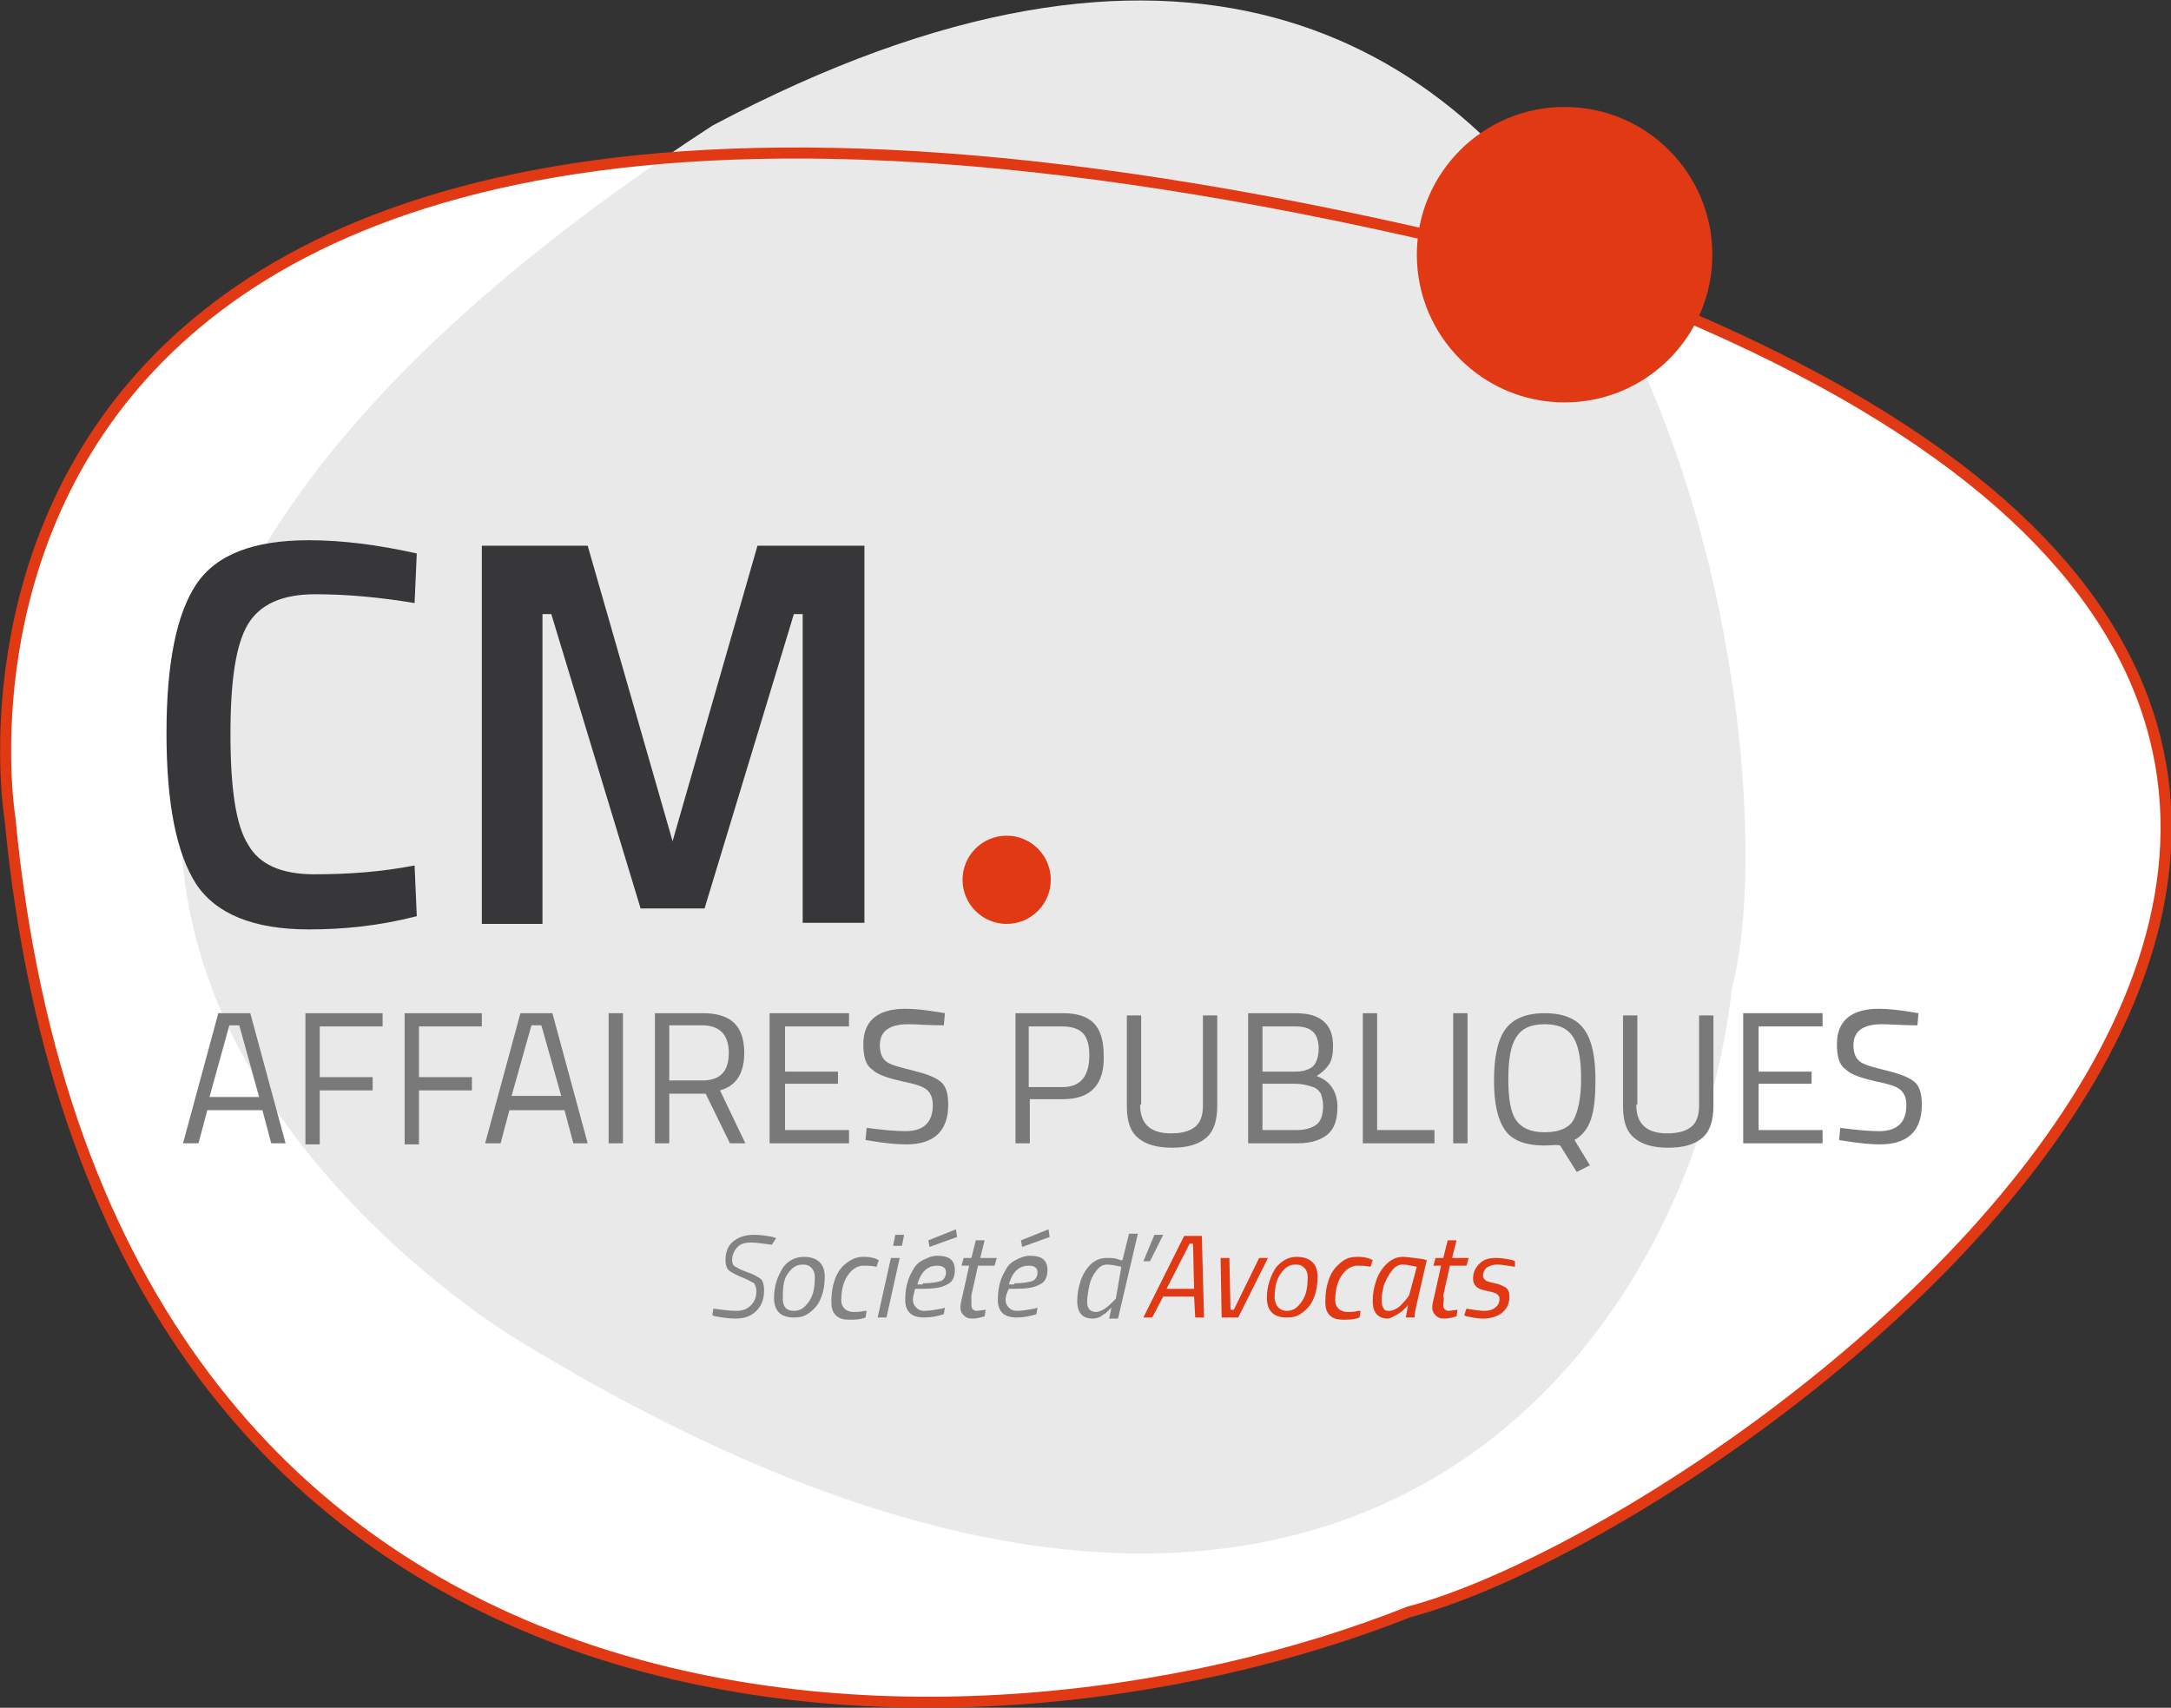
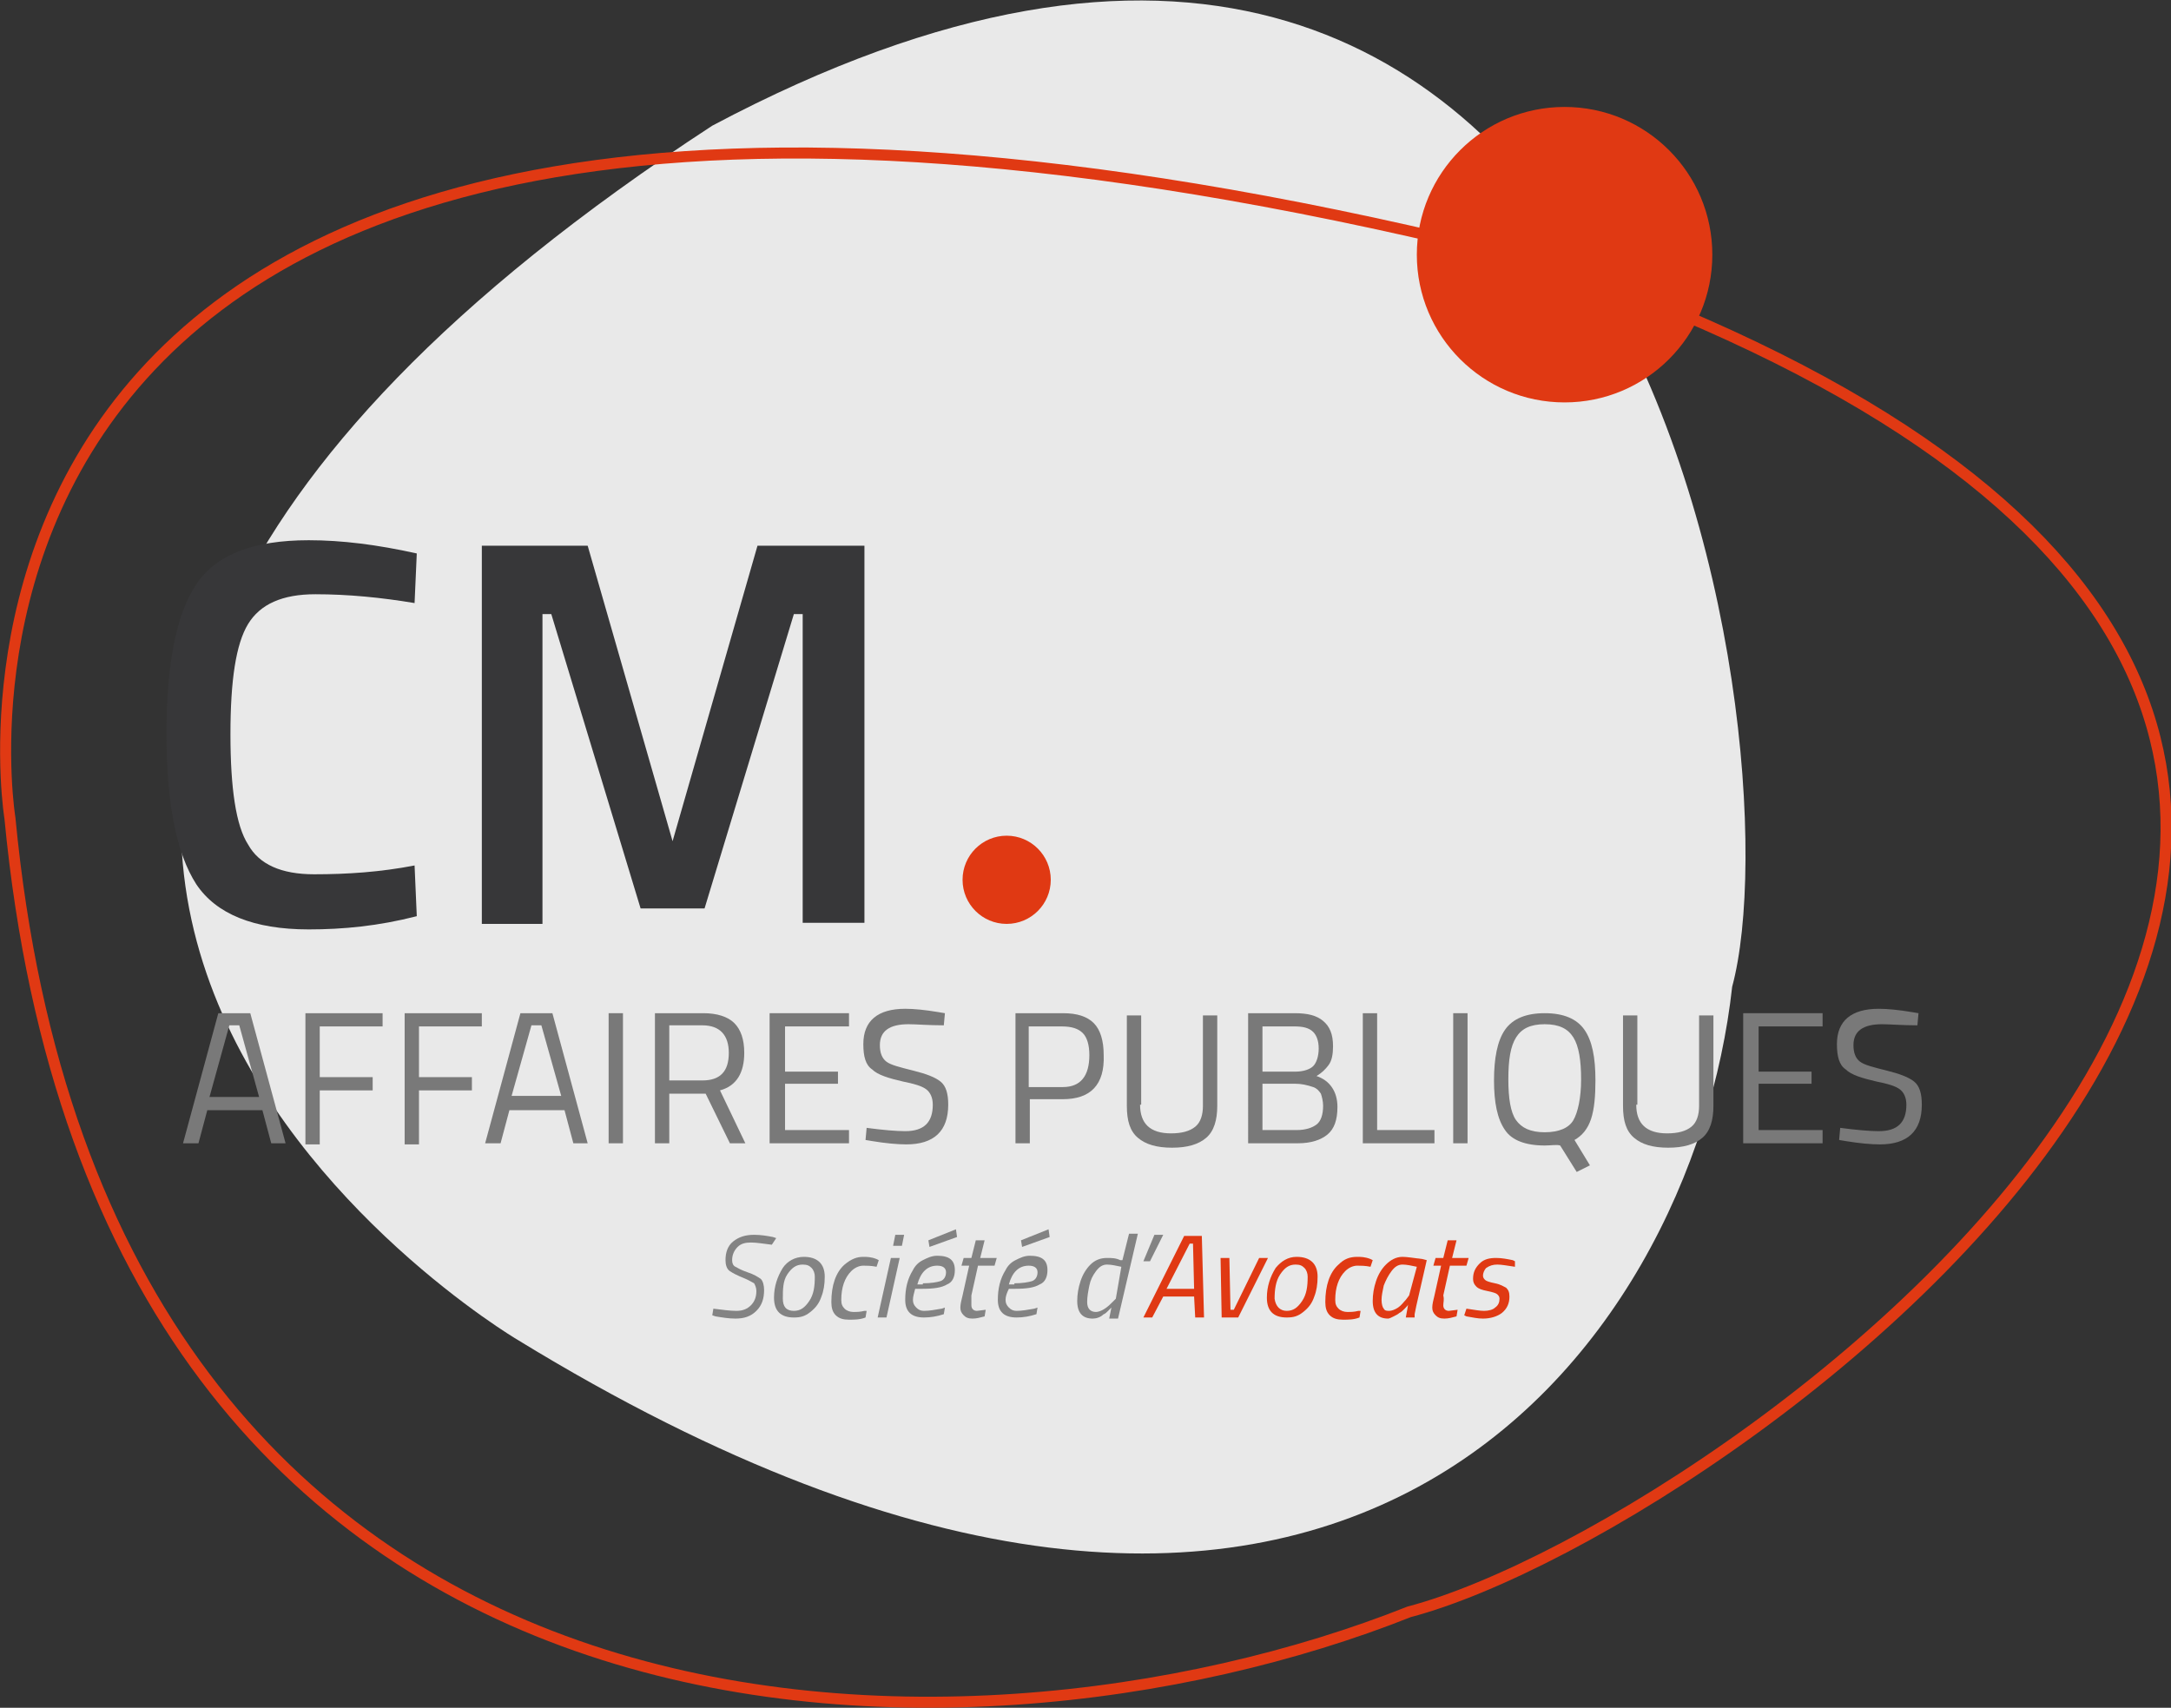
<svg xmlns="http://www.w3.org/2000/svg" id="Calque_1" x="0px" y="0px" viewBox="0 0 196.9 154.9" style="enable-background:new 0 0 196.9 154.9;" xml:space="preserve">
  <rect x="0" y="0" width="196.9" height="154.9" fill="#333333" stroke="none" />
-   <path style="fill:#FFFFFF;" d="M0.9,74.2c0,0-15-90.5,141.1-49.8c115.4,41.3,16.2,113.8-14.2,121.8C87.3,162.3,9.3,162.3,0.9,74.2z" />
  <path style="fill:#E9E9E9;" d="M46.9,121.5c0,0-79.2-46.9,17.7-110.1c84.4-44.8,98.5,55.9,92.5,78.1 C153.5,122.1,121.5,167.2,46.9,121.5z" />
  <circle style="fill:#E03913;" cx="141.9" cy="23.1" r="13.4" />
  <circle style="fill:#E03913;" cx="91.3" cy="79.8" r="4" />
  <g>
    <g>
      <path style="fill:#373739;" d="M28,84.3c-5,0-8.4-1.4-10.2-4.1c-1.8-2.8-2.7-7.3-2.7-13.7c0-6.3,0.9-10.8,2.7-13.5S23,49,28,49   c3,0,6.2,0.4,9.8,1.2l-0.2,4.5c-3-0.5-6-0.8-9-0.8s-5,0.9-6.1,2.7c-1.1,1.8-1.6,5.1-1.6,10c0,4.9,0.5,8.3,1.6,10   c1,1.8,3,2.7,6,2.7s6-0.2,9.1-0.8l0.2,4.6C34.3,84,31.1,84.3,28,84.3z" />
      <path style="fill:#373739;" d="M43.7,83.8V49.5h9.6L61,76.3l7.7-26.8h9.7v34.2h-5.6V55.7H72l-8.1,26.7h-5.8L50,55.7h-0.8v28.1   H43.7z" />
    </g>
  </g>
  <g>
    <g>
      <path style="fill:#797979;" d="M16.6,103.7l3.2-11.8h2.9l3.2,11.8h-1.3l-0.8-3h-5l-0.8,3H16.6z M20.8,93L19,99.5h4.5L21.7,93H20.8   z" />
      <path style="fill:#797979;" d="M27.7,103.7V91.9h7v1.2H29v4.6h4.8v1.2H29v4.9H27.7z" />
      <path style="fill:#797979;" d="M36.7,103.7V91.9h7v1.2H38v4.6h4.8v1.2H38v4.9H36.7z" />
      <path style="fill:#797979;" d="M44,103.7l3.2-11.8h2.9l3.2,11.8H52l-0.8-3h-5l-0.8,3H44z M48.2,93l-1.8,6.4h4.5L49.1,93H48.2z" />
      <path style="fill:#797979;" d="M55.2,103.7V91.9h1.3v11.8H55.2z" />
      <path style="fill:#797979;" d="M60.7,99.2v4.5h-1.3V91.9h4.4c1.2,0,2.2,0.3,2.8,0.9s0.9,1.5,0.9,2.7c0,1.8-0.7,3-2.2,3.4l2.3,4.8   h-1.4L64,99.2H60.7z M63.7,98c1.6,0,2.4-0.8,2.4-2.5c0-1.6-0.8-2.5-2.4-2.5h-3V98H63.7z" />
      <path style="fill:#797979;" d="M69.8,103.7V91.9H77v1.2h-5.8v4.1H76v1.1h-4.8v4.2H77v1.2H69.8z" />
      <path style="fill:#797979;" d="M82.4,92.9c-1.7,0-2.6,0.6-2.6,1.9c0,0.7,0.2,1.2,0.6,1.5c0.4,0.3,1.2,0.5,2.4,0.8   c1.2,0.3,2,0.6,2.5,1c0.5,0.4,0.7,1.1,0.7,2.1c0,2.4-1.3,3.6-3.8,3.6c-0.8,0-1.9-0.1-3.1-0.3l-0.6-0.1l0.1-1.1   c1.5,0.2,2.7,0.3,3.5,0.3c1.7,0,2.5-0.8,2.5-2.4c0-0.6-0.2-1.1-0.6-1.4c-0.4-0.3-1.1-0.5-2.1-0.7c-1.3-0.3-2.3-0.6-2.8-1.1   c-0.6-0.4-0.8-1.2-0.8-2.3c0-2.1,1.3-3.2,3.8-3.2c0.8,0,1.8,0.1,3,0.3l0.6,0.1l-0.1,1.1C84.2,93,83.1,92.9,82.4,92.9z" />
      <path style="fill:#797979;" d="M96.4,99.7h-3v4h-1.3V91.9h4.3c1.3,0,2.2,0.3,2.8,0.9c0.6,0.6,0.9,1.6,0.9,2.9   C100.2,98.4,98.9,99.7,96.4,99.7z M93.4,98.6h3c1.6,0,2.4-1,2.4-2.9c0-0.9-0.2-1.6-0.6-2c-0.4-0.4-1-0.6-1.9-0.6h-3V98.6z" />
      <path style="fill:#797979;" d="M103.4,100.2c0,1.7,0.9,2.6,2.8,2.6c1,0,1.7-0.2,2.2-0.6s0.7-1.1,0.7-1.9v-8.2h1.3v8.2   c0,1.3-0.3,2.3-1,2.9c-0.7,0.6-1.7,0.9-3.1,0.9s-2.4-0.3-3.1-0.9c-0.7-0.6-1-1.5-1-2.9v-8.2h1.3V100.2z" />
      <path style="fill:#797979;" d="M113.1,91.9h4.3c1.2,0,2,0.2,2.6,0.7c0.6,0.5,0.9,1.2,0.9,2.3c0,0.7-0.1,1.3-0.4,1.7   c-0.3,0.4-0.6,0.7-1.1,1c1.2,0.4,1.9,1.4,1.9,2.8c0,1.2-0.3,2-0.9,2.5s-1.5,0.8-2.7,0.8h-4.5V91.9z M117.4,93.1h-2.9v4.1h3   c0.7,0,1.3-0.2,1.6-0.5c0.3-0.3,0.5-0.9,0.5-1.6c0-0.7-0.2-1.2-0.5-1.5C118.7,93.2,118.1,93.1,117.4,93.1z M117.5,98.3h-3v4.2h3.1   c0.8,0,1.4-0.2,1.8-0.5c0.4-0.3,0.6-0.9,0.6-1.7c0-0.4-0.1-0.8-0.2-1.1c-0.2-0.3-0.4-0.5-0.7-0.6C118.5,98.4,118,98.3,117.5,98.3z   " />
      <path style="fill:#797979;" d="M130.1,103.7h-6.5V91.9h1.3v10.6h5.2V103.7z" />
      <path style="fill:#797979;" d="M131.8,103.7V91.9h1.3v11.8H131.8z" />
      <path style="fill:#797979;" d="M140.1,103.9c-1.8,0-3-0.5-3.6-1.4c-0.7-1-1-2.5-1-4.5s0.3-3.6,1-4.6c0.7-1,1.9-1.5,3.6-1.5   c1.7,0,2.9,0.5,3.6,1.5s1,2.5,1,4.6c0,1.4-0.1,2.6-0.4,3.5c-0.3,0.9-0.8,1.5-1.5,1.9l1.4,2.3l-1.2,0.6l-1.5-2.4   C141.2,103.8,140.7,103.9,140.1,103.9z M136.8,97.9c0,1.7,0.2,3,0.7,3.7s1.3,1.1,2.6,1.1s2.2-0.4,2.6-1.1c0.4-0.7,0.7-2,0.7-3.7   c0-1.7-0.2-3-0.7-3.8c-0.5-0.8-1.3-1.2-2.6-1.2s-2.1,0.4-2.6,1.2C137,94.9,136.8,96.1,136.8,97.9z" />
      <path style="fill:#797979;" d="M148.4,100.2c0,1.7,0.9,2.6,2.8,2.6c1,0,1.7-0.2,2.2-0.6s0.7-1.1,0.7-1.9v-8.2h1.3v8.2   c0,1.3-0.3,2.3-1,2.9c-0.7,0.6-1.7,0.9-3.1,0.9s-2.4-0.3-3.1-0.9c-0.7-0.6-1-1.5-1-2.9v-8.2h1.3V100.2z" />
      <path style="fill:#797979;" d="M158.1,103.7V91.9h7.2v1.2h-5.8v4.1h4.8v1.1h-4.8v4.2h5.8v1.2H158.1z" />
      <path style="fill:#797979;" d="M170.7,92.9c-1.7,0-2.6,0.6-2.6,1.9c0,0.7,0.2,1.2,0.6,1.5c0.4,0.3,1.2,0.5,2.4,0.8   c1.2,0.3,2,0.6,2.5,1c0.5,0.4,0.7,1.1,0.7,2.1c0,2.4-1.3,3.6-3.8,3.6c-0.8,0-1.9-0.1-3.1-0.3l-0.6-0.1l0.1-1.1   c1.5,0.2,2.7,0.3,3.5,0.3c1.7,0,2.5-0.8,2.5-2.4c0-0.6-0.2-1.1-0.6-1.4c-0.4-0.3-1.1-0.5-2.1-0.7c-1.3-0.3-2.3-0.6-2.8-1.1   c-0.6-0.4-0.8-1.2-0.8-2.3c0-2.1,1.3-3.2,3.8-3.2c0.8,0,1.8,0.1,3,0.3l0.6,0.1l-0.1,1.1C172.5,93,171.4,92.9,170.7,92.9z" />
    </g>
  </g>
  <g>
    <g>
      <path style="fill:#838383;" d="M70,112.9c-0.8-0.1-1.4-0.2-1.9-0.2s-0.9,0.1-1.2,0.4s-0.5,0.7-0.5,1.2c0,0.3,0.1,0.5,0.3,0.6   c0.2,0.1,0.5,0.3,1.1,0.5c0.6,0.2,0.9,0.4,1.2,0.6c0.2,0.2,0.3,0.6,0.3,1c0,0.8-0.2,1.4-0.7,1.9c-0.5,0.5-1.1,0.7-1.9,0.7   c-0.6,0-1.2-0.1-1.8-0.2l-0.3-0.1l0.1-0.6c0.8,0.1,1.5,0.2,2.1,0.2s1-0.2,1.3-0.5c0.3-0.3,0.5-0.7,0.5-1.3c0-0.3-0.1-0.5-0.2-0.7   c-0.2-0.1-0.5-0.3-1-0.5c-0.5-0.2-0.9-0.4-1.2-0.6c-0.3-0.2-0.4-0.6-0.4-1c0-0.7,0.2-1.3,0.7-1.7c0.5-0.4,1.1-0.6,1.9-0.6   c0.6,0,1.2,0.1,1.7,0.2l0.3,0.1L70,112.9z" />
      <path style="fill:#838383;" d="M72.9,114c1.2,0,1.9,0.6,1.9,1.8c0,0.7-0.1,1.3-0.3,1.8c-0.2,0.6-0.5,1-1,1.4s-0.9,0.5-1.5,0.5   c-1.2,0-1.8-0.6-1.8-1.8c0-1,0.3-1.9,0.8-2.7C71.4,114.4,72.1,114,72.9,114z M72,118.9c0.6,0,1-0.3,1.4-0.9   c0.4-0.6,0.5-1.3,0.5-2.2c0-0.3-0.1-0.6-0.3-0.8c-0.2-0.2-0.4-0.3-0.8-0.3c-0.6,0-1,0.3-1.4,0.9S71,117,71,117.8   C71,118.5,71.3,118.9,72,118.9z" />
      <path style="fill:#838383;" d="M78.3,114c0.3,0,0.7,0,1.2,0.2l0.2,0.1l-0.2,0.6c-0.5-0.1-0.9-0.1-1.2-0.1c-0.4,0-0.8,0.2-1.1,0.5   c-0.6,0.6-0.9,1.5-0.9,2.6c0,0.4,0.1,0.6,0.3,0.8c0.2,0.2,0.5,0.3,0.8,0.3c0.3,0,0.6,0,1-0.1l0.2,0l-0.1,0.6   c-0.5,0.2-1,0.2-1.5,0.2s-0.9-0.1-1.2-0.4c-0.3-0.3-0.4-0.7-0.4-1.2c0-1.5,0.4-2.7,1.2-3.4C77.2,114.2,77.7,114,78.3,114z" />
      <path style="fill:#838383;" d="M79.6,119.5l1.2-5.4h0.8l-1.2,5.4H79.6z M81,113l0.2-1h0.8l-0.2,1H81z" />
      <path style="fill:#838383;" d="M82.8,117.9c0,0.3,0.1,0.5,0.3,0.7c0.2,0.2,0.4,0.3,0.7,0.3c0.5,0,1-0.1,1.6-0.2l0.3-0.1l-0.1,0.6   c-0.6,0.2-1.2,0.3-1.8,0.3c-1.1,0-1.7-0.5-1.7-1.6c0-1,0.2-1.9,0.7-2.7c0.2-0.4,0.5-0.7,0.9-0.9c0.4-0.2,0.8-0.4,1.3-0.4   c1.1,0,1.6,0.4,1.6,1.3c0,0.6-0.2,1.1-0.7,1.3c-0.5,0.3-1.2,0.4-2.3,0.4H83C82.9,117.3,82.8,117.6,82.8,117.9z M83.7,116.4   c0.7,0,1.3-0.1,1.6-0.2s0.5-0.4,0.5-0.8c0-0.4-0.3-0.6-0.8-0.6c-0.9,0-1.5,0.6-1.8,1.7H83.7z M84.3,113.1l-0.1-0.6l2.5-1l0.1,0.7   L84.3,113.1z" />
      <path style="fill:#838383;" d="M88.1,118.4c0,0.3,0.2,0.5,0.5,0.5l0.8-0.1l-0.1,0.6c-0.4,0.1-0.7,0.2-1.1,0.2s-0.6-0.1-0.8-0.3   s-0.3-0.4-0.3-0.7c0-0.3,0.1-0.7,0.2-1.1l0.6-2.7h-0.7l0.2-0.7h0.7l0.4-1.6h0.8l-0.4,1.6h1.5l-0.2,0.7h-1.5l-0.6,2.7   C88.1,117.9,88.1,118.1,88.1,118.4z" />
      <path style="fill:#838383;" d="M91.2,117.9c0,0.3,0.1,0.5,0.3,0.7c0.2,0.2,0.4,0.3,0.7,0.3c0.5,0,1-0.1,1.6-0.2l0.3-0.1l-0.1,0.6   c-0.6,0.2-1.2,0.3-1.8,0.3c-1.1,0-1.7-0.5-1.7-1.6c0-1,0.2-1.9,0.7-2.7c0.2-0.4,0.5-0.7,0.9-0.9c0.4-0.2,0.8-0.4,1.3-0.4   c1.1,0,1.6,0.4,1.6,1.3c0,0.6-0.2,1.1-0.7,1.3c-0.5,0.3-1.2,0.4-2.3,0.4h-0.5C91.3,117.3,91.2,117.6,91.2,117.9z M92,116.4   c0.7,0,1.3-0.1,1.6-0.2s0.5-0.4,0.5-0.8c0-0.4-0.3-0.6-0.8-0.6c-0.9,0-1.5,0.6-1.8,1.7H92z M92.7,113.1l-0.1-0.6l2.5-1l0.1,0.7   L92.7,113.1z" />
      <path style="fill:#838383;" d="M99.1,119.6c-0.9,0-1.4-0.5-1.4-1.6c0-0.6,0.1-1.2,0.3-1.8c0.2-0.6,0.5-1.1,0.9-1.5   s0.9-0.6,1.5-0.6c0.4,0,0.8,0,1.2,0.2l0.2,0l0.6-2.4h0.8l-1.8,7.7h-0.8l0.2-1c-0.1,0.1-0.2,0.2-0.3,0.3c-0.1,0.1-0.3,0.3-0.4,0.3   C99.8,119.5,99.4,119.6,99.1,119.6z M101.7,114.9c-0.5-0.1-0.9-0.2-1.3-0.2c-0.4,0-0.7,0.2-1,0.6s-0.5,0.8-0.6,1.3   c-0.1,0.5-0.2,1-0.2,1.5c0,0.6,0.3,0.9,0.8,0.9c0.2,0,0.5-0.1,0.8-0.3c0.3-0.2,0.5-0.4,0.7-0.6l0.3-0.3L101.7,114.9z" />
      <path style="fill:#838383;" d="M104.3,114.4h-0.6l1-2.4h0.8L104.3,114.4z" />
      <path style="fill:#E03913;" d="M103.7,119.5l3.7-7.4h1.6l0.2,7.4h-0.8l-0.1-1.9h-2.8l-1,1.9H103.7z M107.9,112.8l-2.1,4.1h2.5   l-0.1-4.1H107.9z" />
      <path style="fill:#E03913;" d="M110.7,114.1h0.8l0.1,4.7h0.3l2.3-4.7h0.8l-2.7,5.4h-1.5L110.7,114.1z" />
      <path style="fill:#E03913;" d="M117.6,114c1.2,0,1.9,0.6,1.9,1.8c0,0.7-0.1,1.3-0.3,1.8c-0.2,0.6-0.5,1-1,1.4s-0.9,0.5-1.5,0.5   c-1.2,0-1.8-0.6-1.8-1.8c0-1,0.3-1.9,0.8-2.7C116.2,114.4,116.8,114,117.6,114z M116.7,118.9c0.6,0,1-0.3,1.4-0.9   c0.4-0.6,0.5-1.3,0.5-2.2c0-0.3-0.1-0.6-0.3-0.8c-0.2-0.2-0.4-0.3-0.8-0.3c-0.6,0-1,0.3-1.4,0.9s-0.5,1.4-0.5,2.2   C115.7,118.5,116.1,118.9,116.7,118.9z" />
      <path style="fill:#E03913;" d="M123.1,114c0.3,0,0.7,0,1.2,0.2l0.2,0.1l-0.2,0.6c-0.5-0.1-0.9-0.1-1.2-0.1c-0.4,0-0.8,0.2-1.1,0.5   c-0.6,0.6-0.9,1.5-0.9,2.6c0,0.4,0.1,0.6,0.3,0.8c0.2,0.2,0.5,0.3,0.8,0.3c0.3,0,0.6,0,1-0.1l0.2,0l-0.1,0.6   c-0.5,0.2-1,0.2-1.5,0.2s-0.9-0.1-1.2-0.4c-0.3-0.3-0.4-0.7-0.4-1.2c0-1.5,0.4-2.7,1.2-3.4C121.9,114.2,122.4,114,123.1,114z" />
      <path style="fill:#E03913;" d="M125.9,119.6c-0.9,0-1.4-0.5-1.4-1.6c0-0.6,0.1-1.2,0.3-1.8c0.2-0.6,0.5-1.1,0.9-1.5   c0.4-0.4,0.9-0.7,1.5-0.7c0.4,0,1,0.1,1.8,0.2l0.4,0.1l-0.8,3.5c-0.1,0.4-0.2,0.9-0.3,1.4l0,0.3l-0.8,0c0.1-0.6,0.2-1,0.2-1.2   c0,0.1-0.1,0.2-0.3,0.4s-0.3,0.3-0.5,0.4c-0.1,0.1-0.3,0.2-0.5,0.3C126.2,119.5,126,119.6,125.9,119.6z M128.5,114.9   c-0.5-0.1-0.9-0.2-1.3-0.2c-0.4,0-0.7,0.2-1,0.6s-0.5,0.8-0.7,1.3c-0.1,0.5-0.2,0.9-0.2,1.3s0.1,0.7,0.2,0.8   c0.1,0.2,0.3,0.2,0.5,0.2c0.2,0,0.5-0.1,0.8-0.3c0.3-0.2,0.5-0.5,0.7-0.7l0.3-0.4L128.5,114.9z" />
      <path style="fill:#E03913;" d="M130.9,118.4c0,0.3,0.2,0.5,0.5,0.5l0.8-0.1l-0.1,0.6c-0.4,0.1-0.7,0.2-1.1,0.2s-0.6-0.1-0.8-0.3   s-0.3-0.4-0.3-0.7c0-0.3,0.1-0.7,0.2-1.1l0.6-2.7h-0.7l0.2-0.7h0.7l0.4-1.6h0.8l-0.4,1.6h1.5l-0.2,0.7h-1.5l-0.6,2.7   C131,117.9,130.9,118.1,130.9,118.4z" />
      <path style="fill:#E03913;" d="M137.4,114.9c-0.7-0.1-1.2-0.2-1.6-0.2s-0.7,0.1-1,0.3c-0.2,0.2-0.3,0.5-0.3,0.7   c0,0.2,0.1,0.3,0.2,0.4c0.1,0.1,0.4,0.2,0.9,0.3c0.5,0.1,0.8,0.3,1,0.4c0.2,0.2,0.3,0.4,0.3,0.8c0,0.6-0.2,1.1-0.7,1.5   c-0.4,0.3-1,0.5-1.7,0.5c-0.5,0-0.9-0.1-1.5-0.2l-0.2-0.1l0.2-0.6c0.7,0.1,1.2,0.2,1.6,0.2s0.8-0.1,1-0.3c0.3-0.2,0.4-0.5,0.4-0.8   c0-0.2-0.1-0.3-0.2-0.4c-0.1-0.1-0.4-0.2-0.9-0.3s-0.8-0.2-1-0.4c-0.2-0.2-0.3-0.4-0.3-0.7c0-0.6,0.2-1,0.6-1.4s0.9-0.5,1.5-0.5   c0.5,0,1,0.1,1.5,0.2l0.2,0.1L137.4,114.9z" />
    </g>
  </g>
  <path style="fill:none;stroke:#E03913;stroke-miterlimit:10;" d="M0.9,74.2c0,0-15-90.5,141.1-49.8 c115.4,41.3,16.2,113.8-14.2,121.8C87.3,162.3,9.3,162.3,0.9,74.2z" />
</svg>